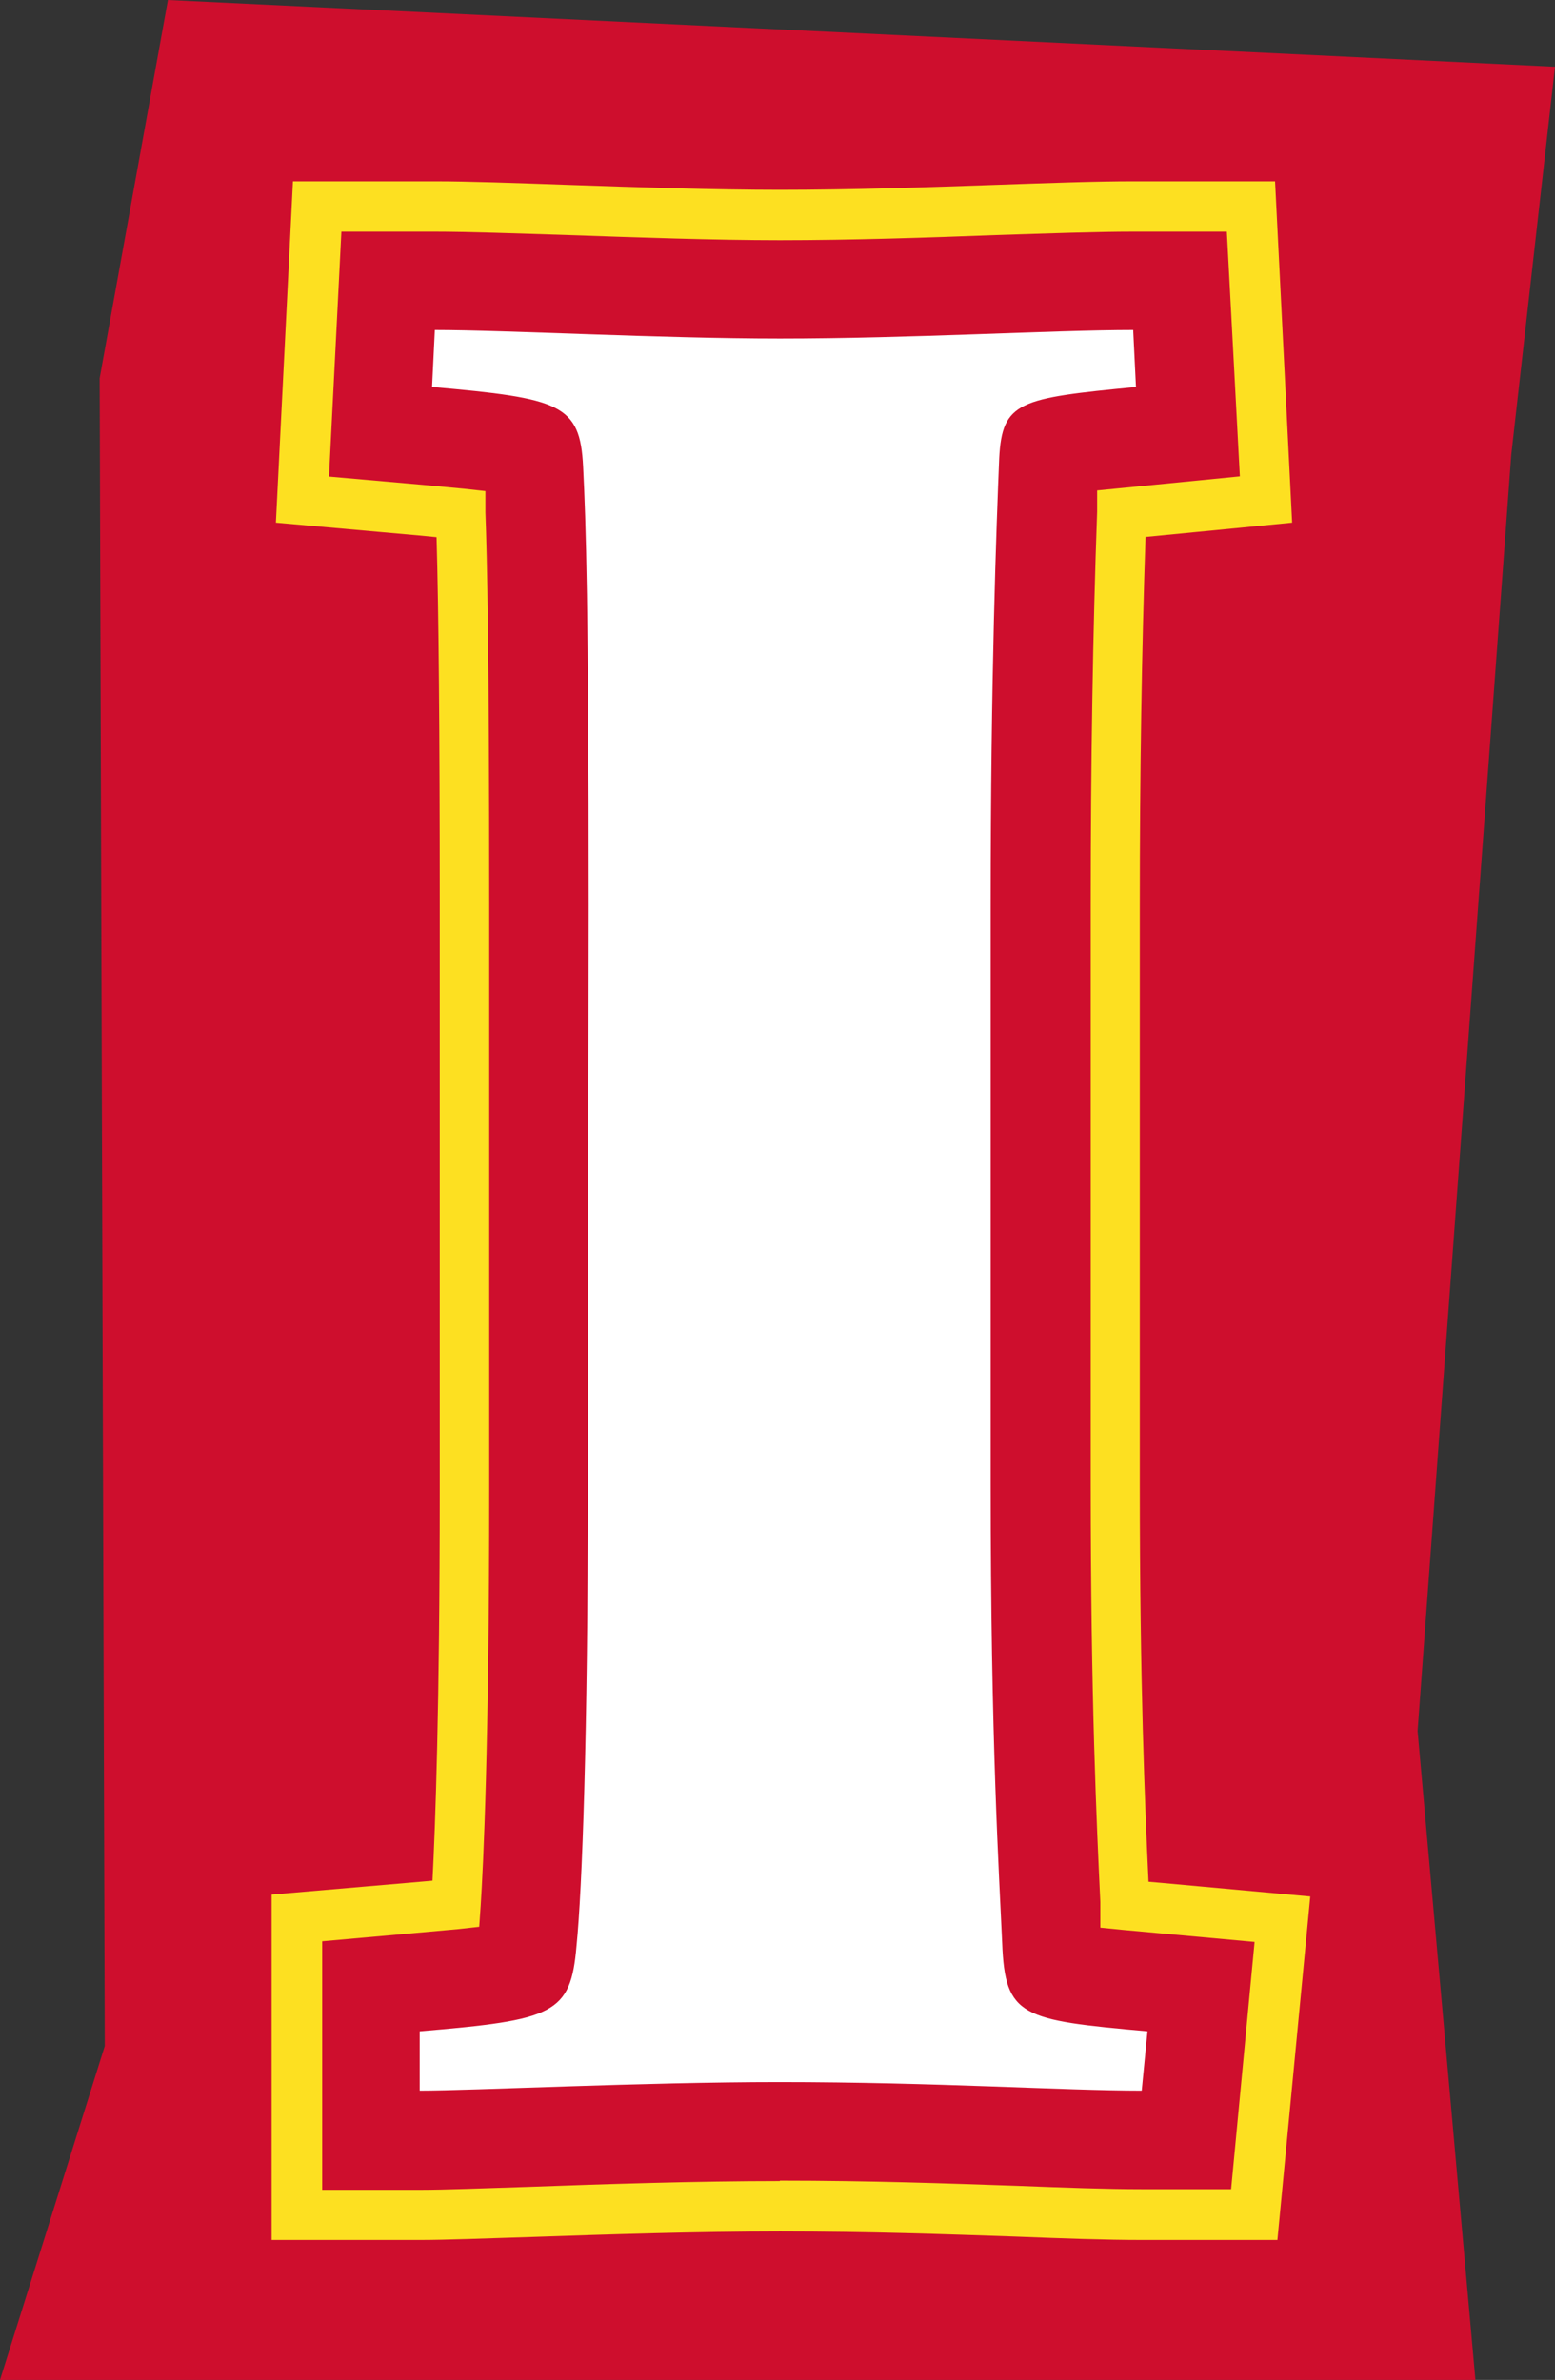
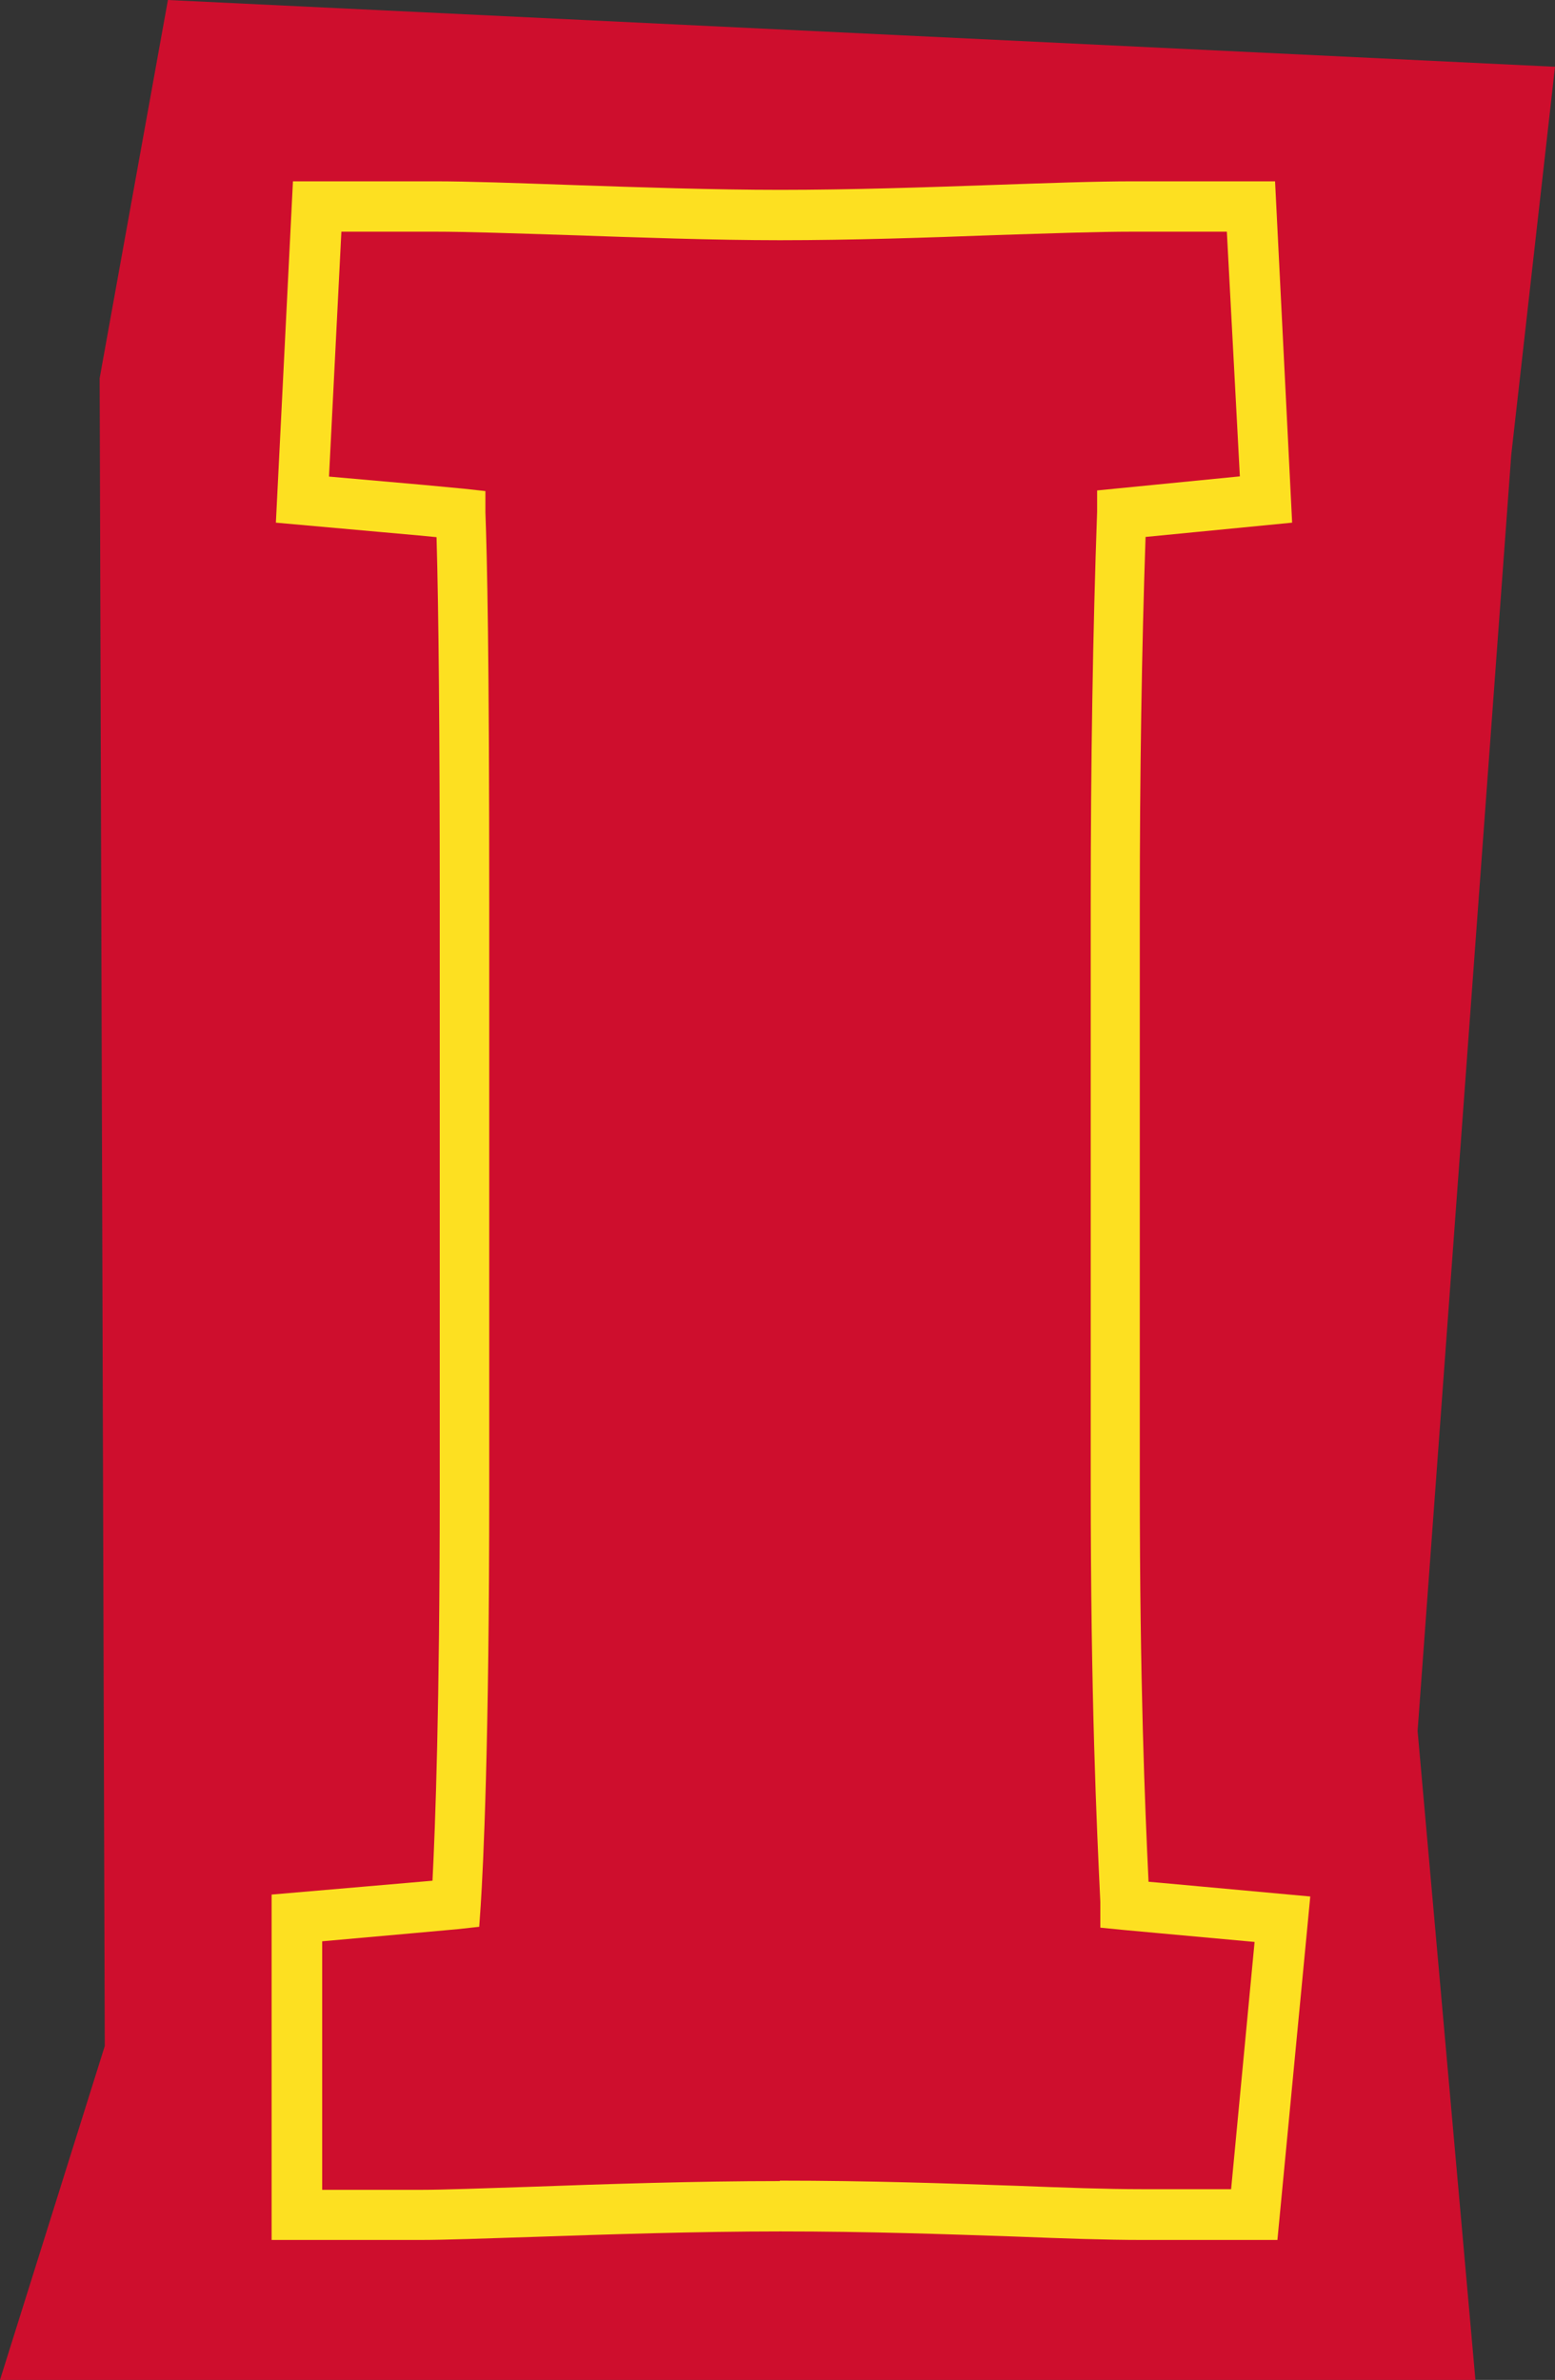
<svg xmlns="http://www.w3.org/2000/svg" viewBox="0 0 72.88 111.56">
  <rect x="0" y="0" width="72.88" height="111.56" fill="#333333" stroke="none" />
  <g id="Layer_2" data-name="Layer 2">
    <g id="Layer_1-2" data-name="Layer 1">
      <polygon points="7.87 0 72.88 3.13 70.83 21.32 66.44 81.14 69.15 111.56 0 111.56 4.91 95.91 4.67 17.73 7.87 0" fill="#ce0e2d" />
      <path d="M59.87,105H53.51c-1.67,0-3.65-.07-5.94-.16-3.24-.11-6.85-.24-11-.24-3.83,0-8.17.14-11.66.26-2.18.07-4.06.14-5.18.14h-7V88.81l6.39-.55,1.15-.1c.13-2.54.34-8.11.34-18.32V42.45c0-8.2-.05-13.75-.15-17.27l-.83-.08-6.7-.6.8-16h6.65c1.57,0,3.79.08,6.35.17,3.18.11,6.77.23,9.82.23,3.35,0,6.88-.12,10-.23,2.59-.09,4.81-.17,6.56-.17h6.65l.8,16-6.87.67c-.18,5.27-.27,11.1-.27,17.33V69.57c0,9.35.24,15.07.41,18.64l.58.05,7,.64Zm-23.32-2.78c4.21,0,7.85.13,11.06.24,2.31.09,4.27.16,5.9.16H57.7l1.1-11.59-4.6-.42-1.63-.15-1-.1,0-1.21c-.17-3.57-.45-9.46-.45-19.6V42.45c0-6.67.1-12.88.3-18.46l0-1,6.69-.66L57.5,10.86H53.11c-1.71,0-3.91.08-6.45.16-3.17.12-6.72.24-10.11.24-3.09,0-6.71-.13-9.89-.24-2.55-.08-4.75-.16-6.28-.16H16l-.58,11.48,4.42.39,1.91.18,1,.11,0,1c.08,2.18.18,6.46.18,18.4V69.84c0,12-.28,17.6-.4,19.48l-.07,1-1,.11-2.21.2L15.1,91v11.65h4.61c1.08,0,2.94-.07,5.1-.14C28.32,102.38,32.68,102.24,36.55,102.24Z" fill="#fde021" />
-       <path d="M27.59,42.45c0-14-.13-18-.26-20.57-.14-2.94-1.07-3.21-7.08-3.74l.13-2.67c3.34,0,10.55.4,16.17.4,6.14,0,12.82-.4,16.56-.4l.13,2.67c-5.47.53-6.27.67-6.41,3.34-.13,3.21-.4,10.15-.4,21V69.57c0,12.16.4,18.31.54,21.51.13,3.48.93,3.61,6.81,4.14L53.51,98c-3.74,0-9.62-.4-17-.4-6.42,0-14.3.4-16.84.4V95.22c6.28-.53,7.08-.8,7.35-4,.27-2.68.53-9.89.53-21.38Z" fill="#fff" />
    </g>
  </g>
</svg>